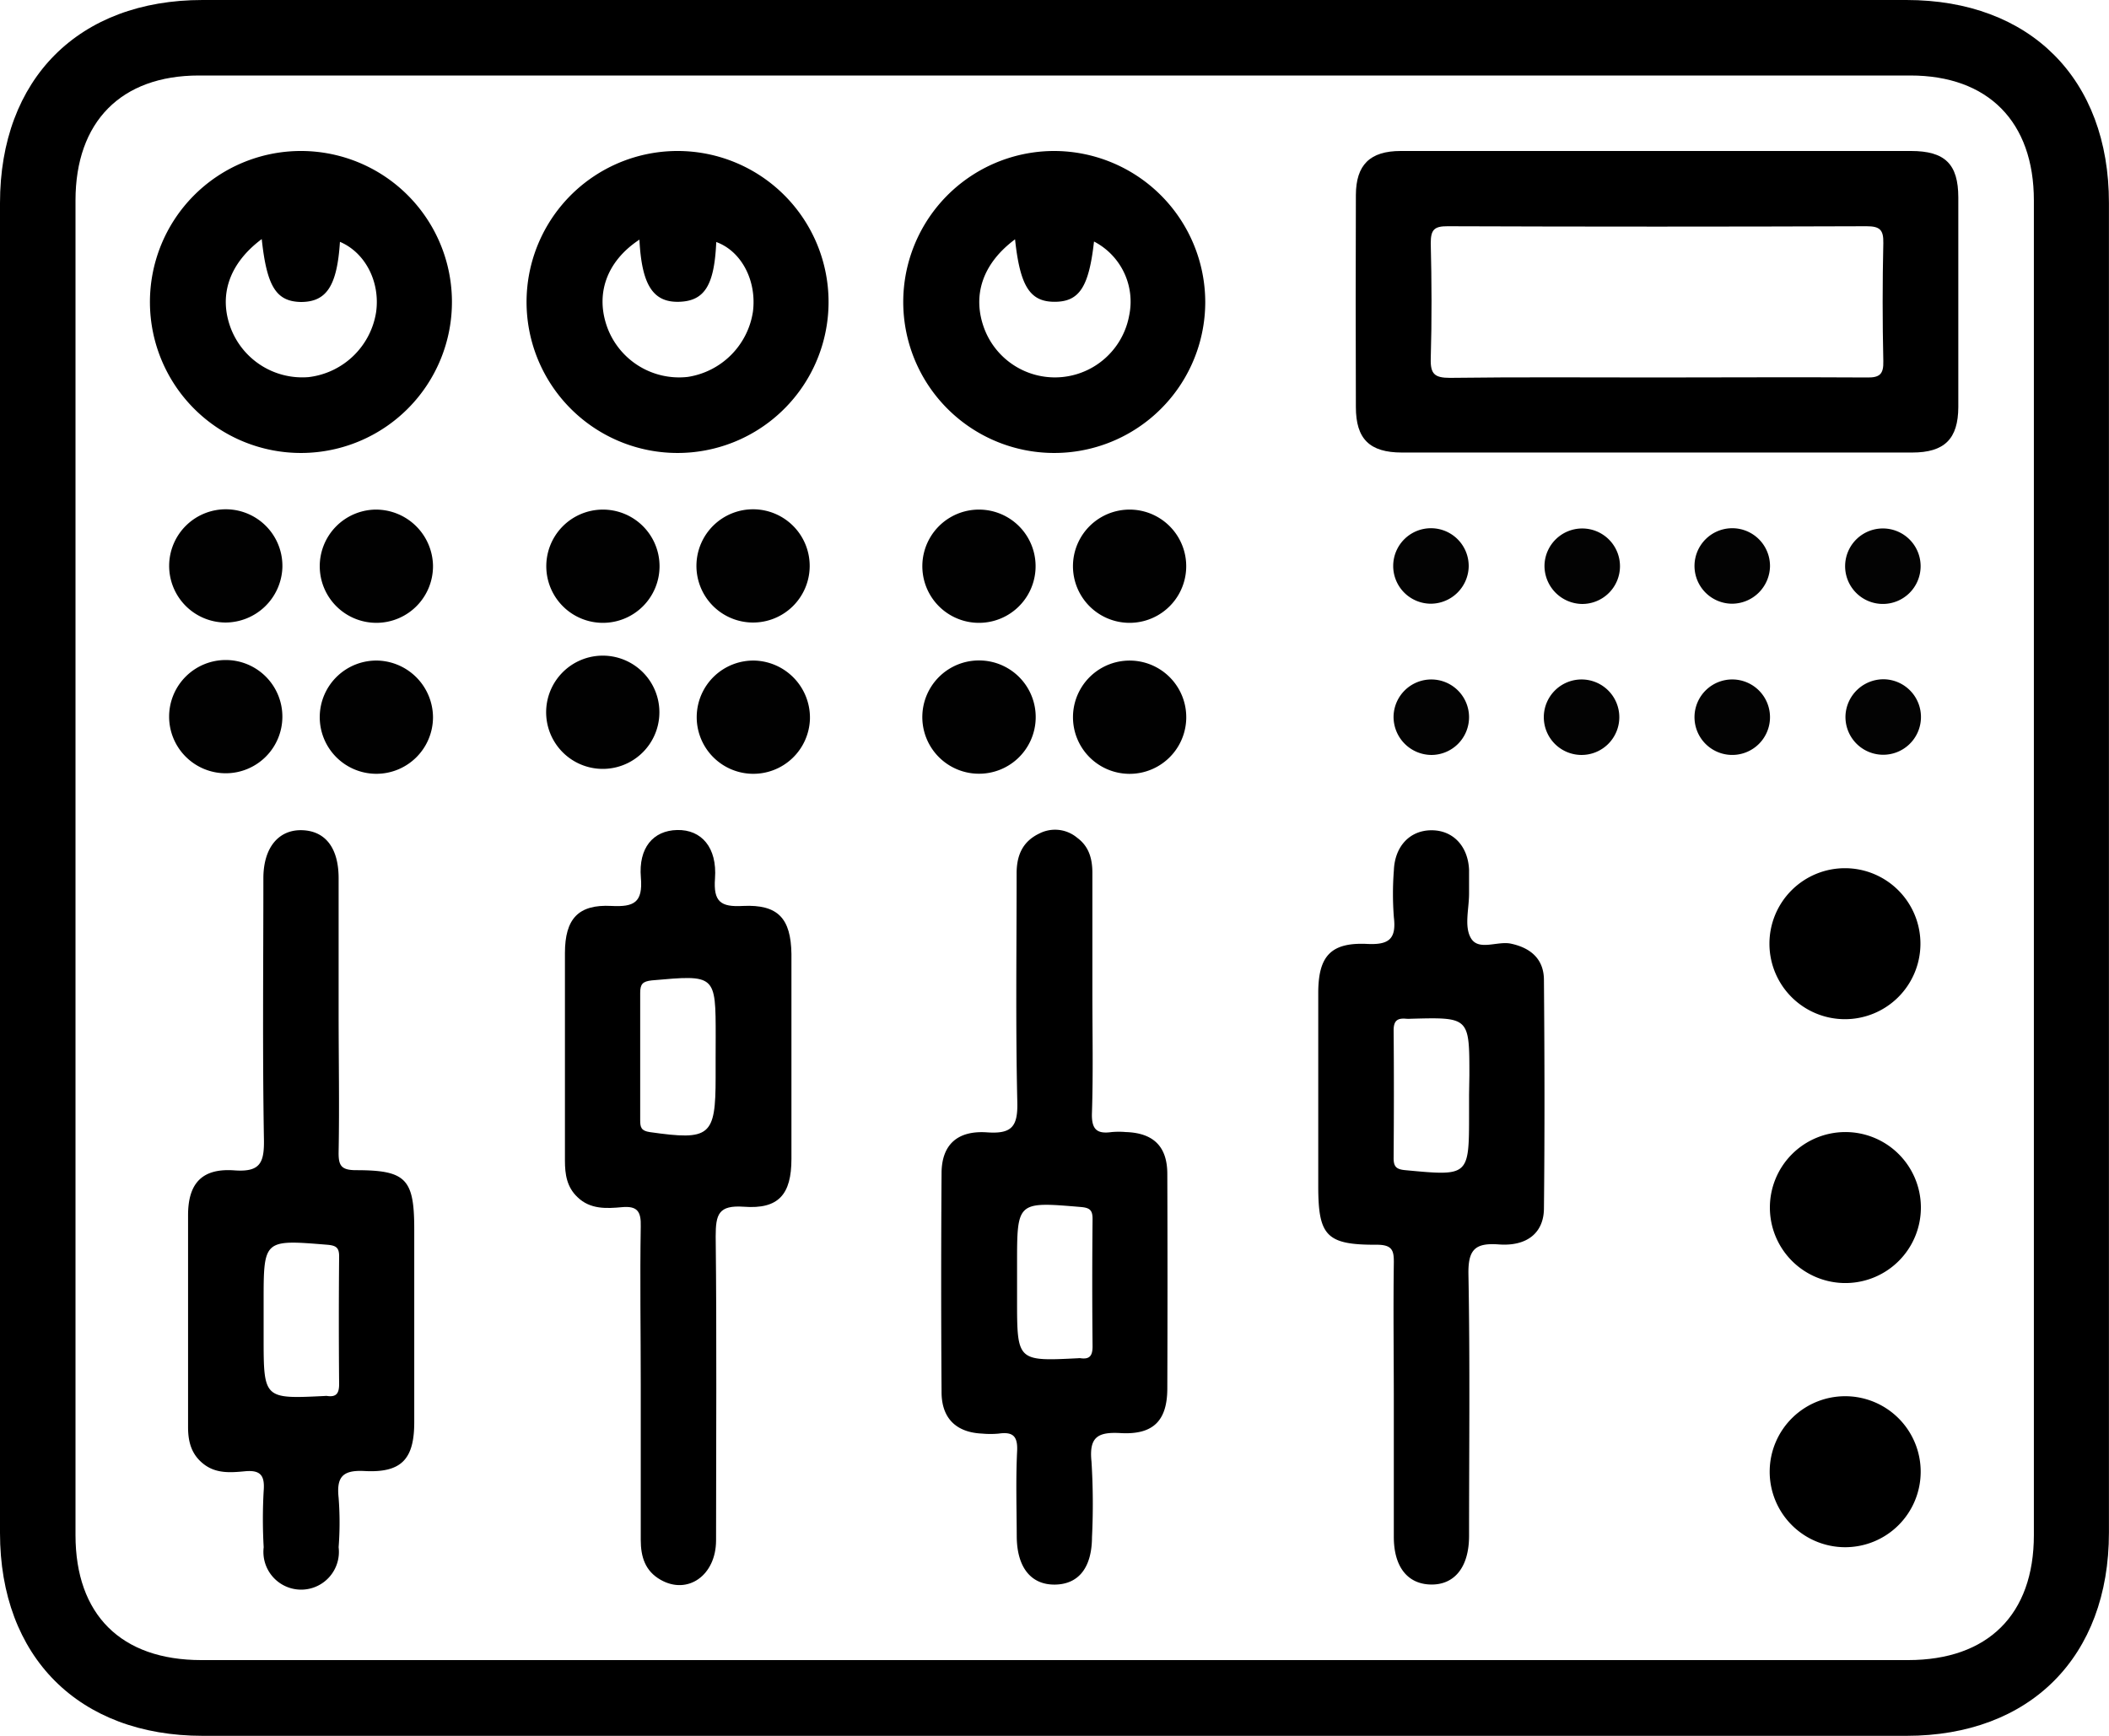
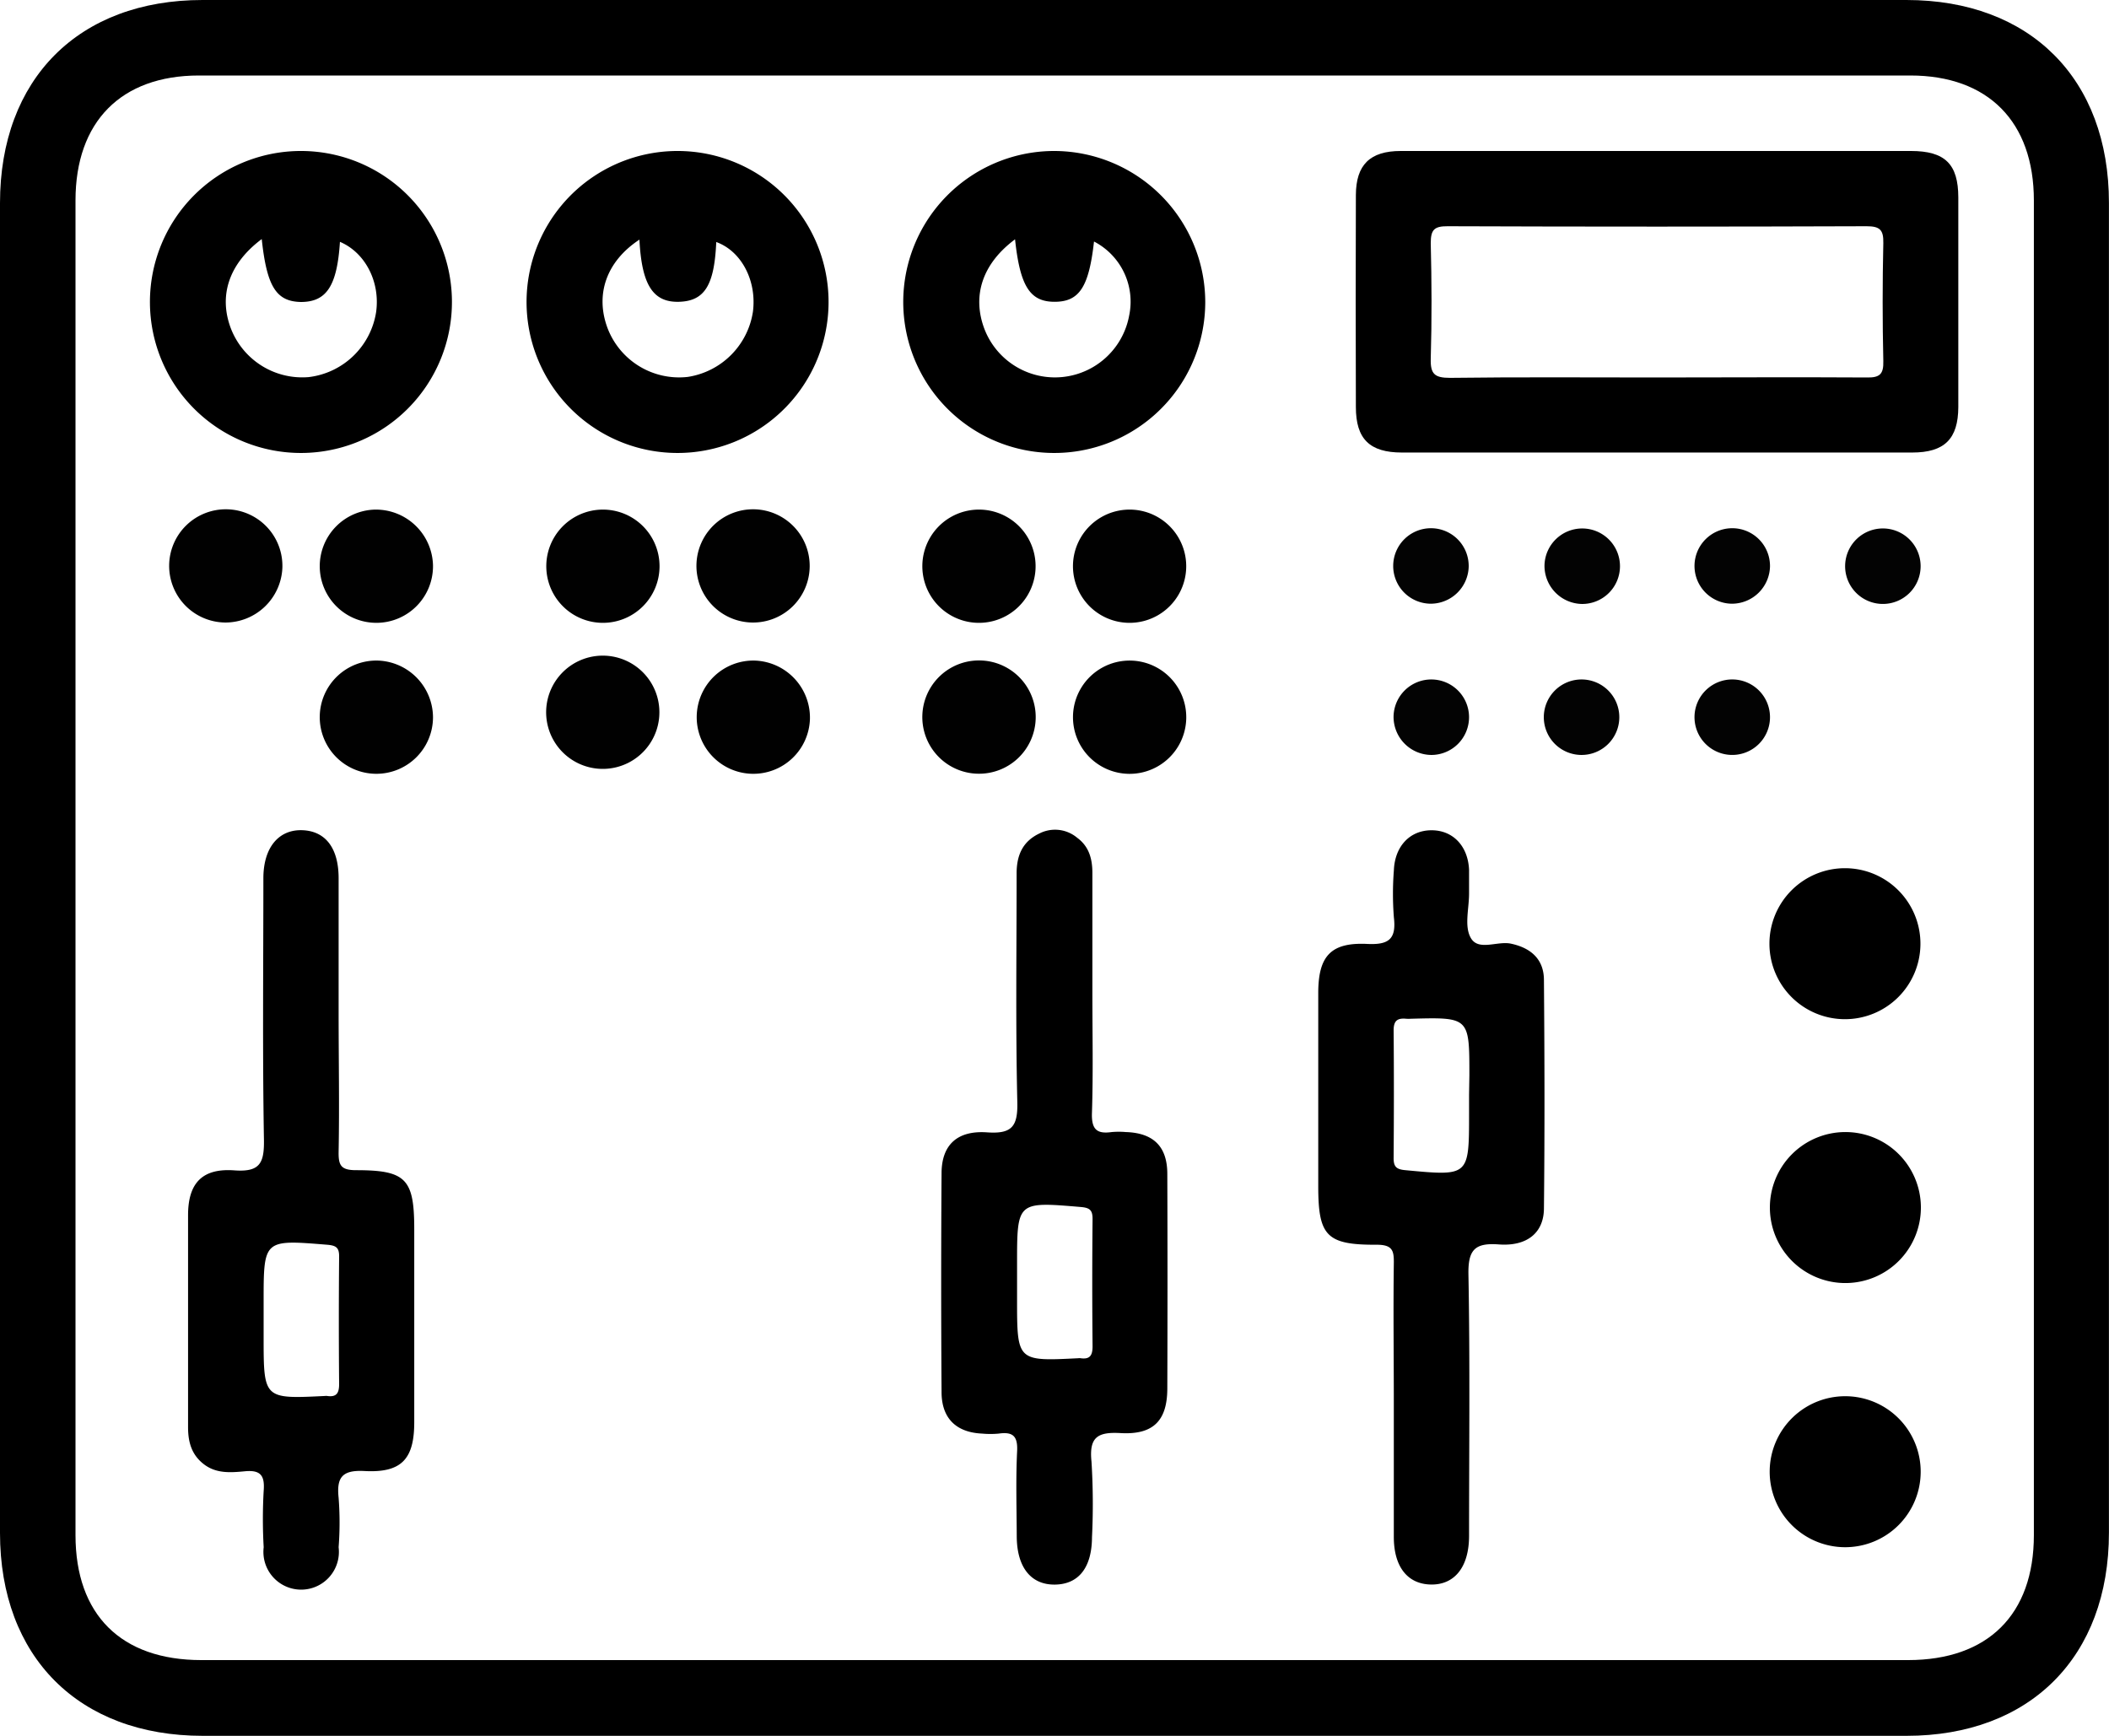
<svg xmlns="http://www.w3.org/2000/svg" viewBox="0 0 335.2 275.91">
  <defs>
    <style>.cls-1{fill:#010101;}.cls-2{fill:#030303;}</style>
  </defs>
  <g id="Layer_2" data-name="Layer 2">
    <g id="Layer_1-2" data-name="Layer 1">
      <path d="M303,0H32.19C12.5,0,0,12.54,0,32.28V243.66c0,19.71,12.53,32.25,32.23,32.25H303c19.67,0,32.19-12.56,32.19-32.29q0-105.69,0-211.37C335.2,12.53,322.67,0,303,0Zm20.26,244c0,12.63-7.3,19.87-20,19.87H32c-12.75,0-20-7.21-20-19.87V31.86C12,19.35,19.24,12,31.62,12h272c12.37,0,19.64,7.35,19.64,19.87Z" />
      <path d="M303.73,24q-20.18,0-40.36,0c-13.58,0-27.16,0-40.74,0-4.89,0-7.11,2.2-7.13,7q-.06,16.85,0,33.7c0,5.08,2.19,7.23,7.32,7.23q40.55,0,81.1,0c5.13,0,7.31-2.16,7.33-7.23q0-16.66,0-33.33C311.24,26.08,309.13,24,303.73,24Zm-7.07,36C285.44,59.93,274.22,60,263,60c-10.85,0-21.7-.08-32.54.06-2.45,0-3.13-.61-3.06-3.06.18-6.12.15-12.25,0-18.37,0-2.13.57-2.68,2.68-2.67q33.28.12,66.58,0c2.11,0,2.72.56,2.67,2.68q-.21,9.36,0,18.74C299.39,59.49,298.76,60.05,296.66,60Z" />
-       <path d="M118.08,144c-3.54.2-4.71-.66-4.44-4.37.36-4.93-2.16-7.78-6-7.7s-6.18,2.84-5.78,7.56c.34,4-1.12,4.69-4.68,4.51-5.28-.28-7.38,2.06-7.39,7.47,0,11,0,22,0,33,0,2.2.3,4.22,2,5.82,2,1.95,4.6,1.82,7.05,1.59s3.07.68,3,3.07c-.14,8.37,0,16.73,0,25.1s0,16.48,0,24.72c0,2.69.7,4.94,3.14,6.33,4.31,2.47,8.82-.68,8.83-6.25,0-16.11.12-32.21-.06-48.32,0-3.51.44-5,4.47-4.72,5.53.42,7.57-1.95,7.57-7.61q0-16.29,0-32.58C125.7,146,123.68,143.73,118.08,144Zm-4.34,24.24v3c0,9.39-.87,10.07-10.44,8.71-1.4-.2-1.55-.77-1.55-1.89,0-6.74,0-13.49,0-20.23,0-1.41.38-1.84,1.86-2,10.14-.9,10.14-.94,10.14,9Z" />
      <path d="M56.62,186c-2.43,0-2.84-.75-2.8-2.95.14-7.36,0-14.73,0-22.1q0-10.67,0-21.35c0-4.8-2.09-7.52-5.8-7.64s-6.16,2.74-6.16,7.64c0,13.86-.15,27.72.09,41.57.06,3.77-.69,5.15-4.71,4.86-5.12-.37-7.34,2.05-7.35,7.1,0,11.24,0,22.48,0,33.72,0,2.4.57,4.41,2.54,5.91s4.28,1.31,6.48,1.1c2.5-.24,3.19.67,3,3.08a79.12,79.12,0,0,0,0,9,6,6,0,1,0,11.91,0,51.56,51.56,0,0,0,0-7.86c-.36-3.32.63-4.45,4.13-4.26,5.86.31,7.88-1.89,7.89-7.71q0-15.36,0-30.72C65.84,187.41,64.55,186,56.62,186ZM53.9,220c0,1.44-.42,2.1-1.89,1.89a1.53,1.53,0,0,0-.37,0c-9.74.48-9.74.48-9.74-9.37v-5.62c0-9.91,0-9.87,10.09-9.05,1.42.12,1.93.44,1.91,1.91Q53.81,209.93,53.9,220Z" />
      <path d="M178.93,179.94a12.87,12.87,0,0,0-2.24,0c-2.33.33-3.22-.39-3.14-3,.21-6.36.07-12.73.07-19.09s0-12.74,0-19.1c0-2.27-.55-4.22-2.42-5.59a5.47,5.47,0,0,0-6-.68c-2.71,1.29-3.63,3.53-3.62,6.39,0,12.11-.17,24.22.11,36.33.09,3.87-.88,5.06-4.78,4.79-4.78-.34-7.23,2-7.26,6.44q-.12,17.42,0,34.83c0,4.2,2.34,6.43,6.46,6.61a14.33,14.33,0,0,0,2.62,0c2.2-.31,3.05.34,2.93,2.78-.22,4.48-.08,9-.06,13.48,0,5,2.27,7.8,6.09,7.74s5.85-2.79,5.87-7.54a108.75,108.75,0,0,0-.08-12c-.41-3.93,1-4.75,4.65-4.54,5.19.29,7.38-2,7.4-7.05q.06-17,0-34.08C185.55,182.24,183.33,180.08,178.93,179.94ZM173.65,214c0,1.45-.43,2.1-1.9,1.89a1.53,1.53,0,0,0-.37,0c-9.73.49-9.73.49-9.73-9.38v-5.61c0-9.94,0-9.9,10.11-9.05,1.43.12,1.9.48,1.89,1.93Q173.55,203.93,173.65,214Z" />
      <path d="M240.17,150c-2.19-.49-5.27,1.27-6.45-1-1-1.86-.22-4.64-.23-7,0-1.25,0-2.5,0-3.75-.17-3.79-2.58-6.3-6-6.28s-5.8,2.55-5.95,6.36a48,48,0,0,0,0,7.49c.4,3.4-.76,4.38-4.18,4.22-5.83-.29-7.83,1.91-7.84,7.77q0,15.36,0,30.71c0,7.92,1.29,9.37,9.3,9.33,2.56,0,2.74,1,2.71,3-.1,7.37,0,14.73,0,22.1,0,7.11,0,14.23,0,21.34,0,4.75,2.18,7.5,5.89,7.57s6.06-2.71,6.07-7.71c0-13.85.16-27.71-.1-41.57-.07-3.91,1-5.06,4.81-4.78,4.51.34,7.15-1.85,7.19-5.68.13-12.11.1-24.22,0-36.33C245.39,152.49,243.34,150.68,240.17,150Zm-6.68,24v3c0,10,0,9.95-10.11,9-1.45-.13-1.9-.54-1.88-2,.05-6.73.06-13.47,0-20.21,0-1.51.55-2,2-1.86a6.06,6.06,0,0,0,.74,0c9.3-.25,9.3-.25,9.3,9Z" />
      <path d="M107.77,24a24,24,0,1,0,23.92,24.07A24,24,0,0,0,107.77,24Zm11.9,25.54a12.37,12.37,0,0,1-10.36,10.37,12.17,12.17,0,0,1-12.75-7.76c-2-5.35-.18-10.61,5.07-14.06.36,7.23,2.18,10,6.3,9.88s5.61-2.72,5.91-9.5C117.83,39.91,120.3,44.6,119.67,49.54Z" />
      <path d="M167.64,24a24,24,0,1,0,23.92,24.06A24.06,24.06,0,0,0,167.64,24Zm11.83,26.14a12,12,0,0,1-23,2.17c-2-5.26-.36-10.39,4.86-14.27.8,7.5,2.39,9.94,6.31,9.93s5.43-2.37,6.24-9.58A10.76,10.76,0,0,1,179.47,50.14Z" />
      <path d="M47.66,24A24,24,0,1,0,71.83,47.85,24,24,0,0,0,47.66,24ZM59.78,49.6A12.32,12.32,0,0,1,49.06,59.94,12.16,12.16,0,0,1,36.7,52.22C34.71,47,36.38,41.9,41.6,38c.81,7.58,2.32,9.92,6.22,10,4.08,0,5.76-2.55,6.21-9.56C58.06,40.15,60.45,44.81,59.78,49.6Z" />
      <path d="M293.23,138a12,12,0,1,0,12,12.11A12,12,0,0,0,293.23,138Z" />
      <path d="M293.3,179.94a12,12,0,1,0,12,11.81A12,12,0,0,0,293.3,179.94Z" />
      <path d="M293.49,221.93a12,12,0,1,0,11.78,12A12,12,0,0,0,293.49,221.93Z" />
      <path class="cls-1" d="M155.5,99a9,9,0,1,0,.19-18,9,9,0,0,0-.19,18Z" />
      <path class="cls-1" d="M179.73,105a9,9,0,0,0-.38,18,9,9,0,1,0,.38-18Z" />
      <path class="cls-1" d="M179.51,81a9,9,0,0,0,.05,18,9,9,0,1,0-.05-18Z" />
      <path class="cls-1" d="M164.61,114.21a9,9,0,0,0-8.77-9.23,9,9,0,0,0-.49,18A9,9,0,0,0,164.61,114.21Z" />
      <path class="cls-1" d="M44.88,90.27a9,9,0,1,0-9,8.68A9.08,9.08,0,0,0,44.88,90.27Z" />
      <path class="cls-1" d="M59.67,81a9,9,0,1,0,9.15,8.89A9.08,9.08,0,0,0,59.67,81Z" />
      <path class="cls-1" d="M95.76,99a9,9,0,1,0-8.93-8.75A9,9,0,0,0,95.76,99Z" />
      <path class="cls-1" d="M128.69,90.05a9,9,0,1,0-9.12,8.9A9,9,0,0,0,128.69,90.05Z" />
      <path class="cls-1" d="M104.75,114.19a9,9,0,1,0-17.92-.28,9,9,0,0,0,17.92.28Z" />
      <path class="cls-1" d="M120,105a9,9,0,1,0,8.73,9.28A9.08,9.08,0,0,0,120,105Z" />
-       <path class="cls-1" d="M44.88,113.91a9,9,0,1,0-9,9A9,9,0,0,0,44.88,113.91Z" />
      <path class="cls-1" d="M60.12,105a9,9,0,1,0,8.7,9A9.07,9.07,0,0,0,60.12,105Z" />
      <path class="cls-2" d="M299.45,84A6,6,0,1,0,305.26,90,6,6,0,0,0,299.45,84Z" />
      <path class="cls-2" d="M227.56,120a6,6,0,1,0-6.07-6.17A6.06,6.06,0,0,0,227.56,120Z" />
      <path class="cls-2" d="M251.46,108a6,6,0,1,0,5.91,6A6,6,0,0,0,251.46,108Z" />
      <path class="cls-2" d="M275.5,108a6,6,0,1,0,5.82,6.06A6,6,0,0,0,275.5,108Z" />
-       <path class="cls-2" d="M293.32,113.7a6,6,0,1,0,6.13-5.73A6.05,6.05,0,0,0,293.32,113.7Z" />
      <path class="cls-2" d="M281.32,90.05a6,6,0,1,0-6,5.91A6.06,6.06,0,0,0,281.32,90.05Z" />
      <path class="cls-2" d="M251.48,96a6,6,0,1,0-6-6.19A6.06,6.06,0,0,0,251.48,96Z" />
      <path class="cls-2" d="M233.43,90.12a6,6,0,1,0-6,5.84A6.05,6.05,0,0,0,233.43,90.12Z" />
    </g>
  </g>
</svg>